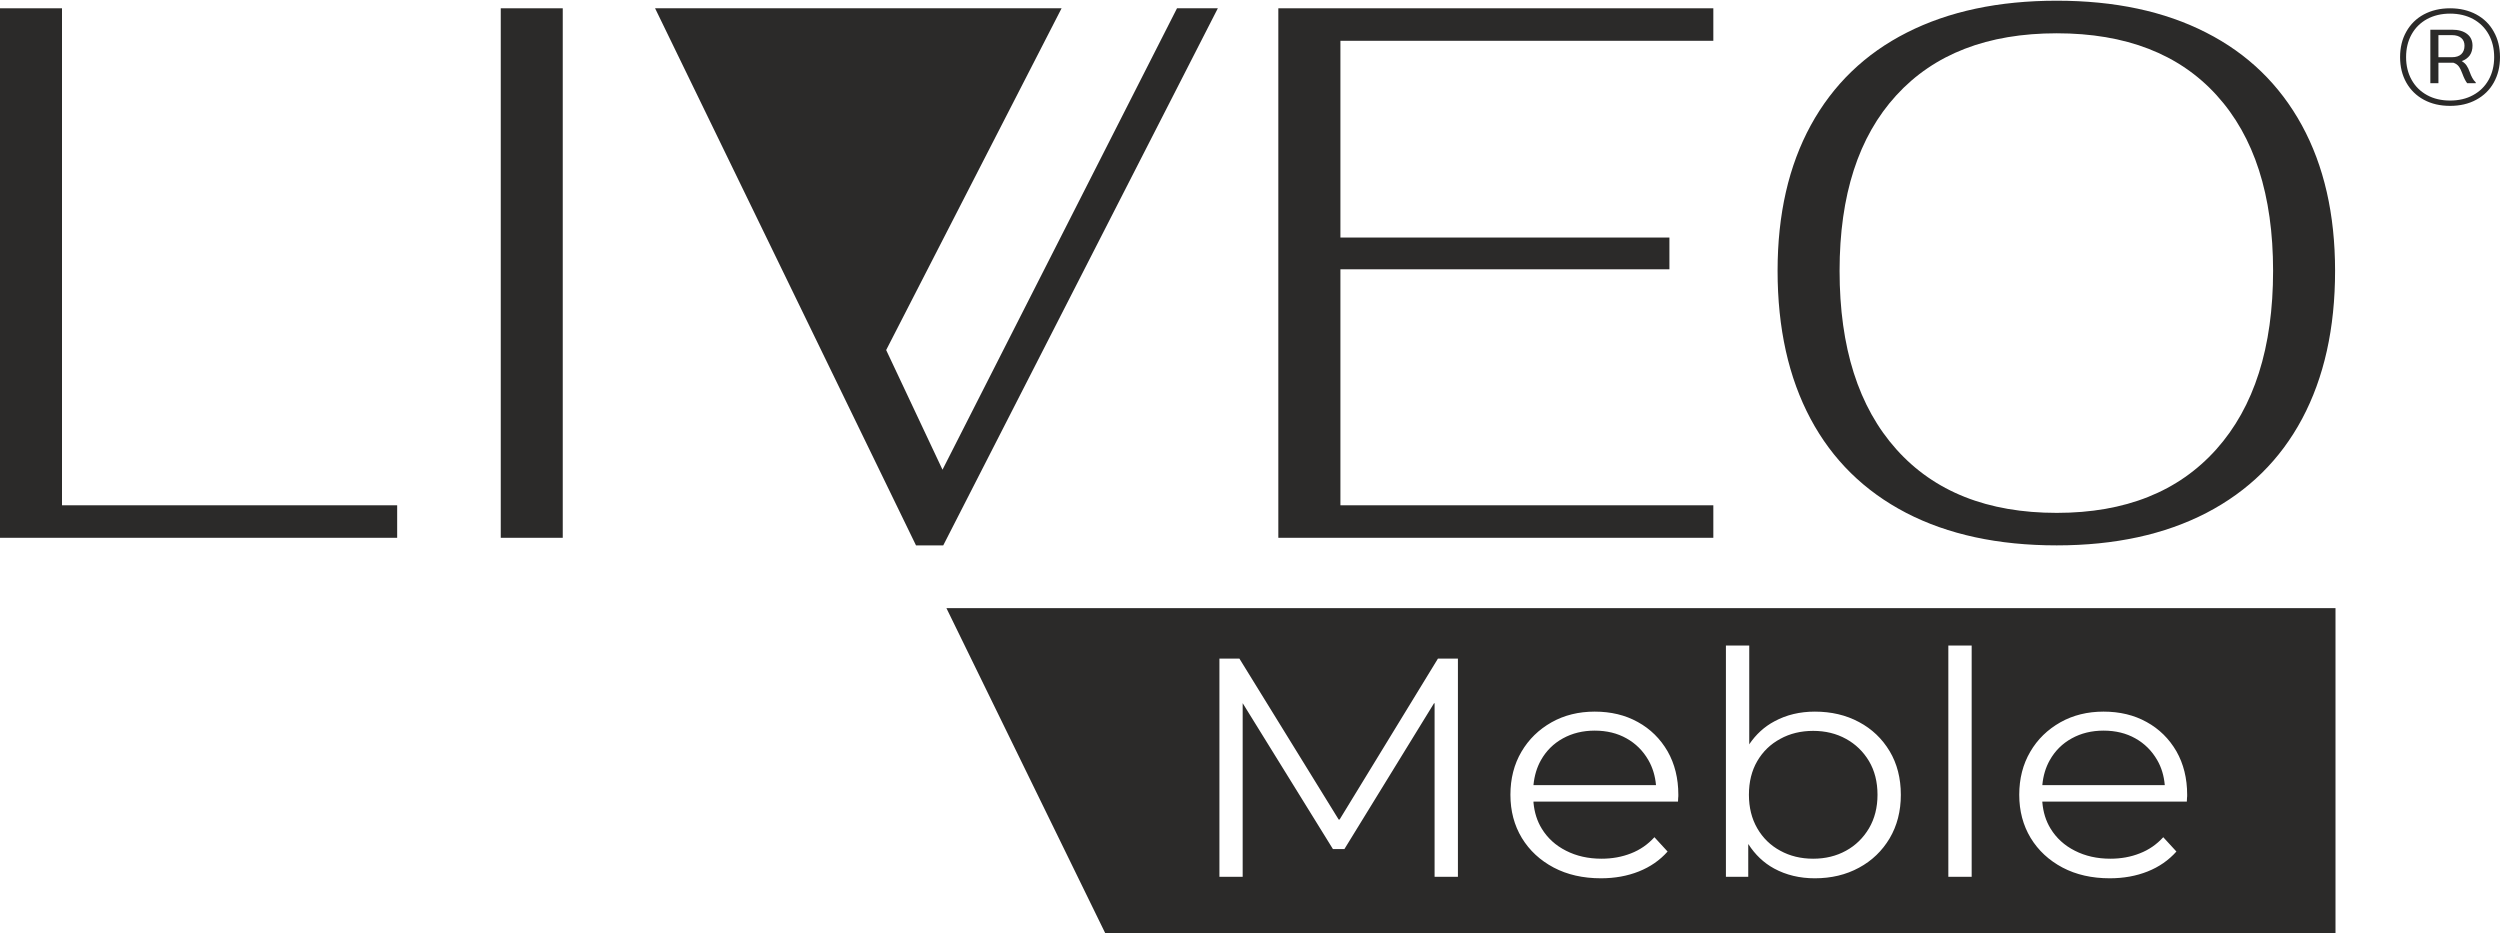
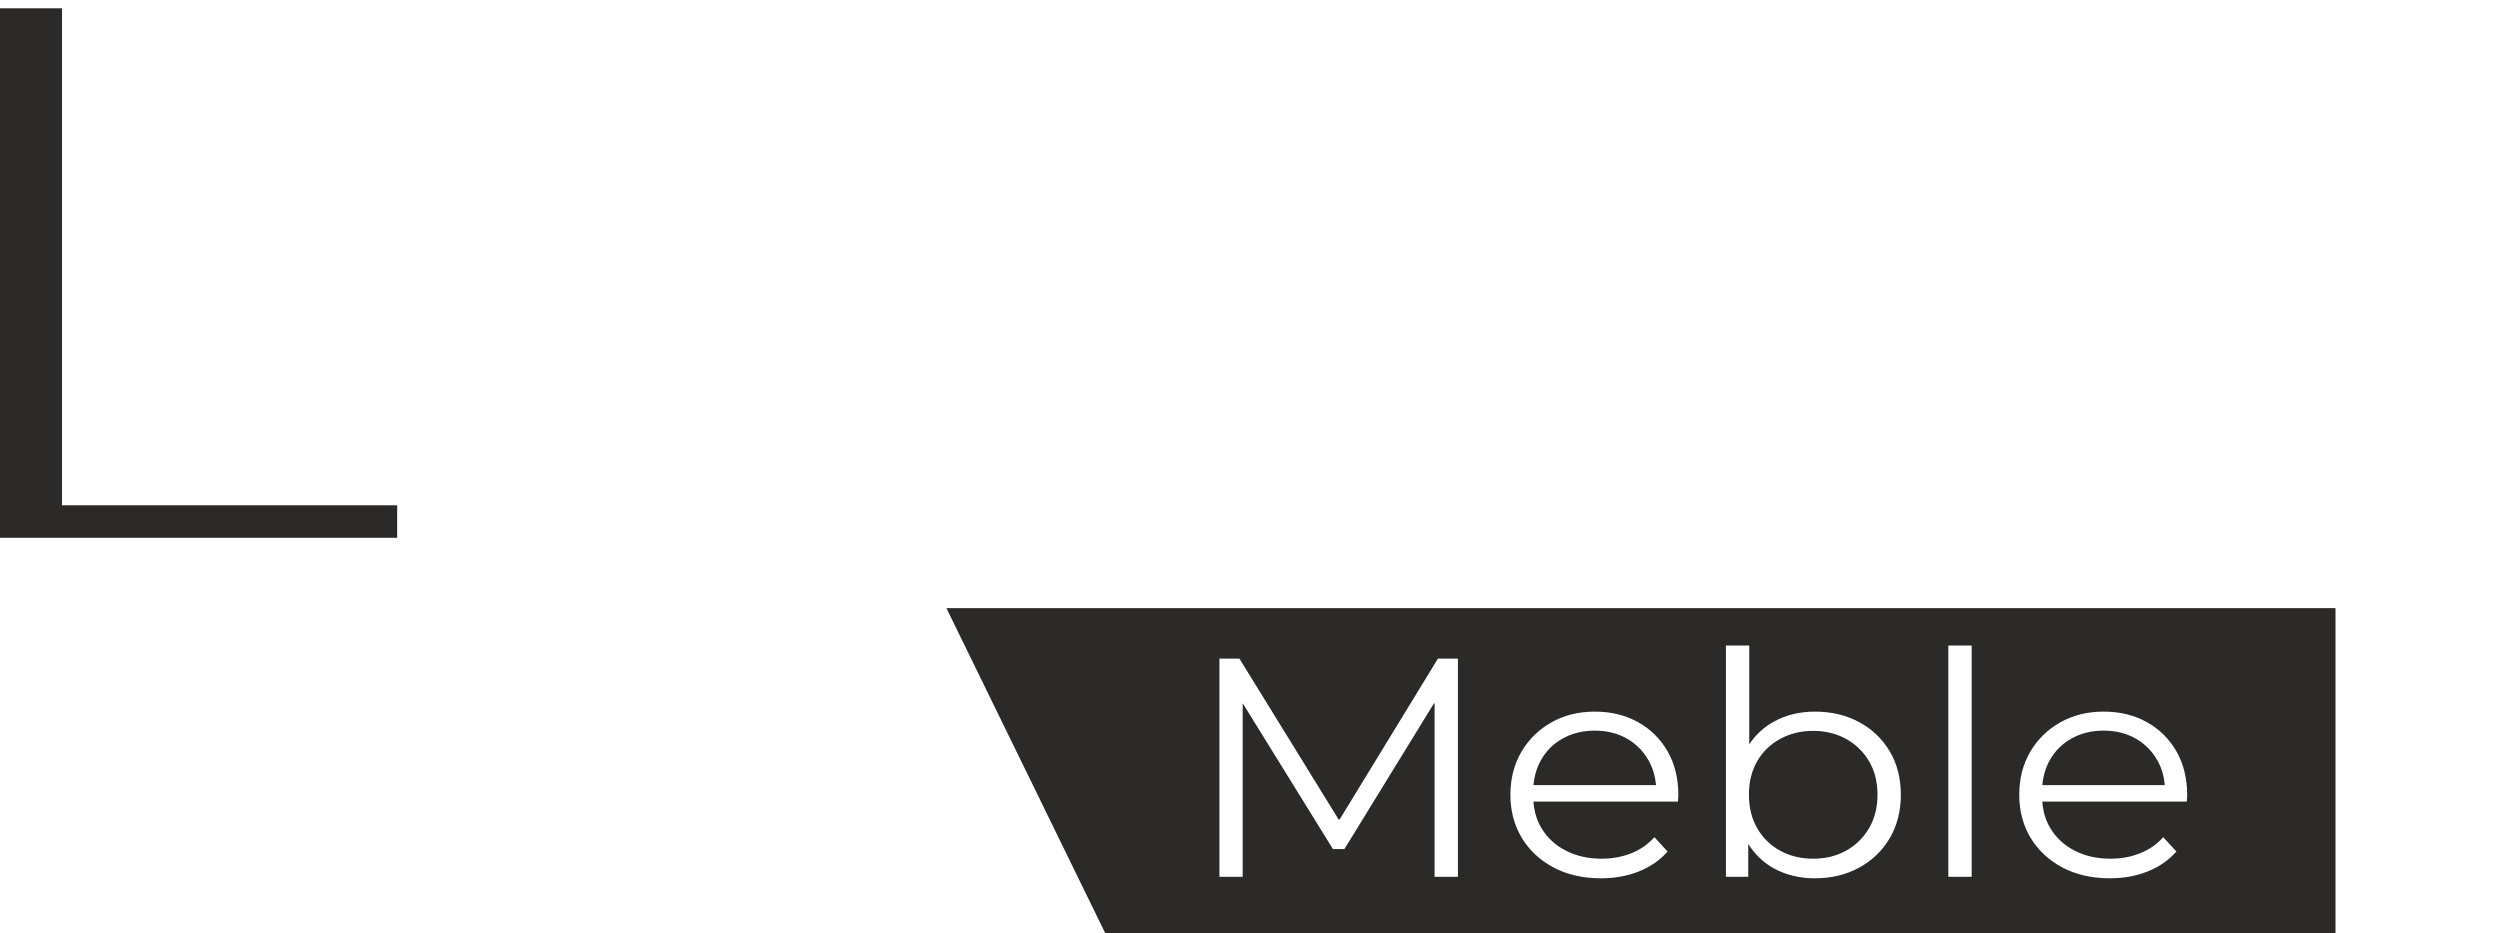
<svg xmlns="http://www.w3.org/2000/svg" xml:space="preserve" width="300px" height="112px" version="1.1" style="shape-rendering:geometricPrecision; text-rendering:geometricPrecision; image-rendering:optimizeQuality; fill-rule:evenodd; clip-rule:evenodd" viewBox="0 0 300 111.91">
  <defs>
    <style type="text/css">
   
    .fil0 {fill:#2B2A29;fill-rule:nonzero}
   
  </style>
  </defs>
  <g id="Warstwa_x0020_1">
    <g id="_2729949739120">
      <path class="fil0" d="M280.26 111.96l0 -39.03 -166.69 0 19.07 39.03 147.62 0zm-105.31 -6.79l-2.8 0 0 -20.82 -0.07 0 -10.75 17.49 -1.38 0 -10.82 -17.49 -0.01 0 0 20.82 -2.79 0 0 -26.18 2.4 0 11.91 19.31 0.11 0 11.8 -19.31 2.4 0 0 26.18zm26.45 -9.84c0,0.13 0,0.26 -0.02,0.39 -0.01,0.14 -0.02,0.28 -0.02,0.43l-17.34 0 0 0.14c0.11,1.15 0.43,2.19 0.99,3.1 0.69,1.13 1.66,2.02 2.91,2.65 1.25,0.64 2.67,0.96 4.27,0.96 1.26,0 2.44,-0.21 3.53,-0.64 1.08,-0.42 2.02,-1.07 2.81,-1.94l1.58 1.72c-0.92,1.04 -2.07,1.84 -3.45,2.39 -1.38,0.55 -2.89,0.82 -4.55,0.82 -2.15,0 -4.04,-0.43 -5.67,-1.29 -1.62,-0.86 -2.9,-2.04 -3.82,-3.55 -0.91,-1.51 -1.37,-3.23 -1.37,-5.18 0,-1.94 0.44,-3.66 1.32,-5.16 0.88,-1.5 2.08,-2.67 3.62,-3.54 1.53,-0.86 3.26,-1.28 5.17,-1.28 1.95,0 3.67,0.41 5.18,1.25 1.51,0.83 2.7,2.01 3.57,3.51 0.86,1.51 1.29,3.25 1.29,5.22zm26.7 0c0,1.97 -0.45,3.71 -1.34,5.22 -0.9,1.51 -2.12,2.69 -3.68,3.53 -1.56,0.85 -3.33,1.27 -5.3,1.27 -1.81,0 -3.44,-0.39 -4.88,-1.17 -1.27,-0.69 -2.29,-1.68 -3.09,-2.92l-0.02 0 0 3.91 -2.68 0 0 -27.75 2.8 0 0 11.85c0.8,-1.18 1.8,-2.11 3.03,-2.76 1.44,-0.78 3.06,-1.16 4.84,-1.16 1.97,0 3.74,0.41 5.3,1.25 1.56,0.83 2.78,2 3.68,3.5 0.89,1.49 1.34,3.24 1.34,5.23zm8.5 9.84l-2.8 0 0 -27.75 2.8 0 0 27.75zm25.86 -9.84c0,0.13 0,0.26 -0.02,0.39 -0.01,0.14 -0.02,0.28 -0.02,0.43l-17.34 0 0 0.08c0.1,1.18 0.42,2.23 0.99,3.16 0.69,1.13 1.66,2.02 2.91,2.65 1.25,0.64 2.67,0.96 4.27,0.96 1.26,0 2.44,-0.21 3.52,-0.64 1.09,-0.42 2.03,-1.07 2.82,-1.94l1.58 1.72c-0.93,1.04 -2.07,1.84 -3.45,2.39 -1.38,0.55 -2.89,0.82 -4.55,0.82 -2.15,0 -4.04,-0.43 -5.67,-1.29 -1.62,-0.86 -2.9,-2.04 -3.82,-3.55 -0.91,-1.51 -1.37,-3.23 -1.37,-5.18 0,-1.94 0.44,-3.66 1.32,-5.16 0.87,-1.5 2.08,-2.67 3.62,-3.54 1.53,-0.86 3.26,-1.28 5.17,-1.28 1.95,0 3.67,0.41 5.18,1.25 1.51,0.83 2.7,2.01 3.57,3.51 0.86,1.51 1.29,3.25 1.29,5.22zm-17.38 -1.16l14.69 0 0 -0.03c-0.1,-1.09 -0.39,-2.09 -0.91,-2.98 -0.64,-1.11 -1.51,-1.98 -2.62,-2.6 -1.1,-0.62 -2.37,-0.93 -3.82,-0.93 -1.41,0 -2.69,0.31 -3.81,0.93 -1.13,0.62 -2.01,1.5 -2.64,2.62 -0.5,0.89 -0.79,1.88 -0.89,2.97l0 0.02zm-20.8 5.18c0.68,-1.16 1.02,-2.5 1.02,-4.02 0,-1.55 -0.34,-2.89 -1.02,-4.04 -0.69,-1.15 -1.61,-2.04 -2.76,-2.67 -1.16,-0.64 -2.47,-0.96 -3.94,-0.96 -1.47,0 -2.79,0.32 -3.95,0.96 -1.17,0.63 -2.09,1.52 -2.76,2.67 -0.67,1.15 -1,2.49 -1,4.04 0,1.52 0.33,2.86 1,4.02 0.67,1.16 1.59,2.06 2.76,2.69 1.16,0.64 2.48,0.96 3.95,0.96 1.47,0 2.78,-0.32 3.94,-0.96 1.15,-0.63 2.07,-1.53 2.76,-2.69zm-14.37 -10.05l0 -0.03c-0.01,0.01 -0.02,0.02 -0.02,0.03l0.02 0zm-25.89 4.87l14.7 0c-0.1,-1.1 -0.4,-2.11 -0.92,-3.01 -0.64,-1.11 -1.51,-1.98 -2.62,-2.6 -1.1,-0.62 -2.37,-0.93 -3.82,-0.93 -1.41,0 -2.69,0.31 -3.81,0.93 -1.13,0.62 -2.01,1.5 -2.64,2.62 -0.49,0.87 -0.78,1.86 -0.89,2.93l0 0.06zm14.7 0c0,0.01 0,0.01 0,0.02l0 -0.02 0 0z" />
-       <path class="fil0" d="M297.14 1.68c0.91,0.49 1.62,1.18 2.11,2.07 0.5,0.88 0.75,1.9 0.75,3.06 0,1.15 -0.25,2.17 -0.75,3.06 -0.49,0.88 -1.2,1.57 -2.11,2.06 -0.9,0.49 -1.95,0.73 -3.13,0.73 -1.19,0 -2.23,-0.24 -3.14,-0.73 -0.91,-0.49 -1.61,-1.18 -2.11,-2.06 -0.5,-0.89 -0.75,-1.91 -0.75,-3.06 0,-1.16 0.25,-2.18 0.75,-3.06 0.5,-0.89 1.2,-1.58 2.11,-2.07 0.91,-0.48 1.95,-0.73 3.14,-0.73 1.18,0 2.23,0.25 3.13,0.73zm-0.37 9.69c0.81,-0.44 1.43,-1.05 1.87,-1.84 0.44,-0.79 0.66,-1.7 0.66,-2.72 0,-1.03 -0.22,-1.94 -0.66,-2.73 -0.44,-0.79 -1.06,-1.4 -1.86,-1.84 -0.8,-0.43 -1.72,-0.65 -2.77,-0.65 -1.04,0 -1.96,0.22 -2.76,0.65 -0.8,0.44 -1.42,1.05 -1.86,1.84 -0.44,0.79 -0.66,1.7 -0.66,2.73 0,1.02 0.22,1.93 0.66,2.72 0.44,0.79 1.06,1.4 1.86,1.84 0.8,0.44 1.72,0.65 2.76,0.65 1.04,0 1.96,-0.21 2.76,-0.65zm-0.09 -2.06c0.11,0.2 0.24,0.38 0.41,0.53l0 0.1 -1.03 0c-0.2,-0.26 -0.39,-0.64 -0.57,-1.13 -0.13,-0.36 -0.27,-0.65 -0.42,-0.86 -0.15,-0.21 -0.37,-0.37 -0.67,-0.47l-0.16 0 -1.63 0 0 2.46 -0.97 0 0 -6.42 2.6 0c0.77,0 1.37,0.17 1.81,0.51 0.43,0.33 0.65,0.8 0.65,1.41 0,0.45 -0.11,0.84 -0.33,1.16 -0.23,0.31 -0.55,0.54 -0.96,0.69 0.25,0.15 0.44,0.32 0.58,0.53 0.14,0.21 0.27,0.47 0.38,0.79 0.1,0.27 0.2,0.51 0.31,0.7zm-2.44 -2.49c0.48,0 0.85,-0.12 1.11,-0.36 0.26,-0.25 0.39,-0.59 0.39,-1.02 0,-0.4 -0.13,-0.71 -0.39,-0.93 -0.26,-0.22 -0.63,-0.34 -1.11,-0.34l-1.63 0 0 2.65 1.63 0z" />
      <polygon class="fil0" points="0,0.95 7.44,0.95 7.44,60.59 47.66,60.59 47.66,64.49 0,64.49 " />
-       <polygon class="fil0" points="60.09,0.95 67.53,0.95 67.53,64.49 60.09,64.49 " />
-       <polygon class="fil0" points="78.61,0.95 127.39,0.95 106.34,41.96 113.1,56.32 141.24,0.95 146.14,0.95 113.19,65.4 109.92,65.4 " />
-       <polygon class="fil0" points="153.4,0.95 205.6,0.95 205.6,4.85 160.85,4.85 160.85,28.46 200.33,28.46 200.33,32.27 160.85,32.27 160.85,60.59 205.6,60.59 205.6,64.49 153.4,64.49 " />
-       <path class="fil0" d="M228.74 61.5c-5.02,-2.61 -8.85,-6.37 -11.48,-11.3 -2.63,-4.94 -3.95,-10.85 -3.95,-17.75 0,-6.78 1.33,-12.6 3.99,-17.47 2.67,-4.87 6.51,-8.58 11.53,-11.12 5.03,-2.55 11.02,-3.82 17.98,-3.82 6.96,0 12.93,1.27 17.92,3.82 5,2.54 8.82,6.25 11.49,11.12 2.66,4.87 3.99,10.69 3.99,17.47 0,6.9 -1.32,12.81 -3.95,17.75 -2.63,4.93 -6.46,8.69 -11.48,11.3 -5.02,2.6 -11.01,3.9 -17.97,3.9 -7.03,0 -13.05,-1.3 -18.07,-3.9zm37.22 -7.63c4.54,-5.08 6.81,-12.22 6.81,-21.42 0,-9.08 -2.26,-16.1 -6.77,-21.06 -4.5,-4.96 -10.9,-7.44 -19.19,-7.44 -8.3,0 -14.71,2.48 -19.25,7.44 -4.54,4.96 -6.81,11.98 -6.81,21.06 0,9.2 2.27,16.34 6.81,21.42 4.54,5.08 10.95,7.63 19.25,7.63 8.23,0 14.61,-2.55 19.15,-7.63z" />
    </g>
  </g>
</svg>